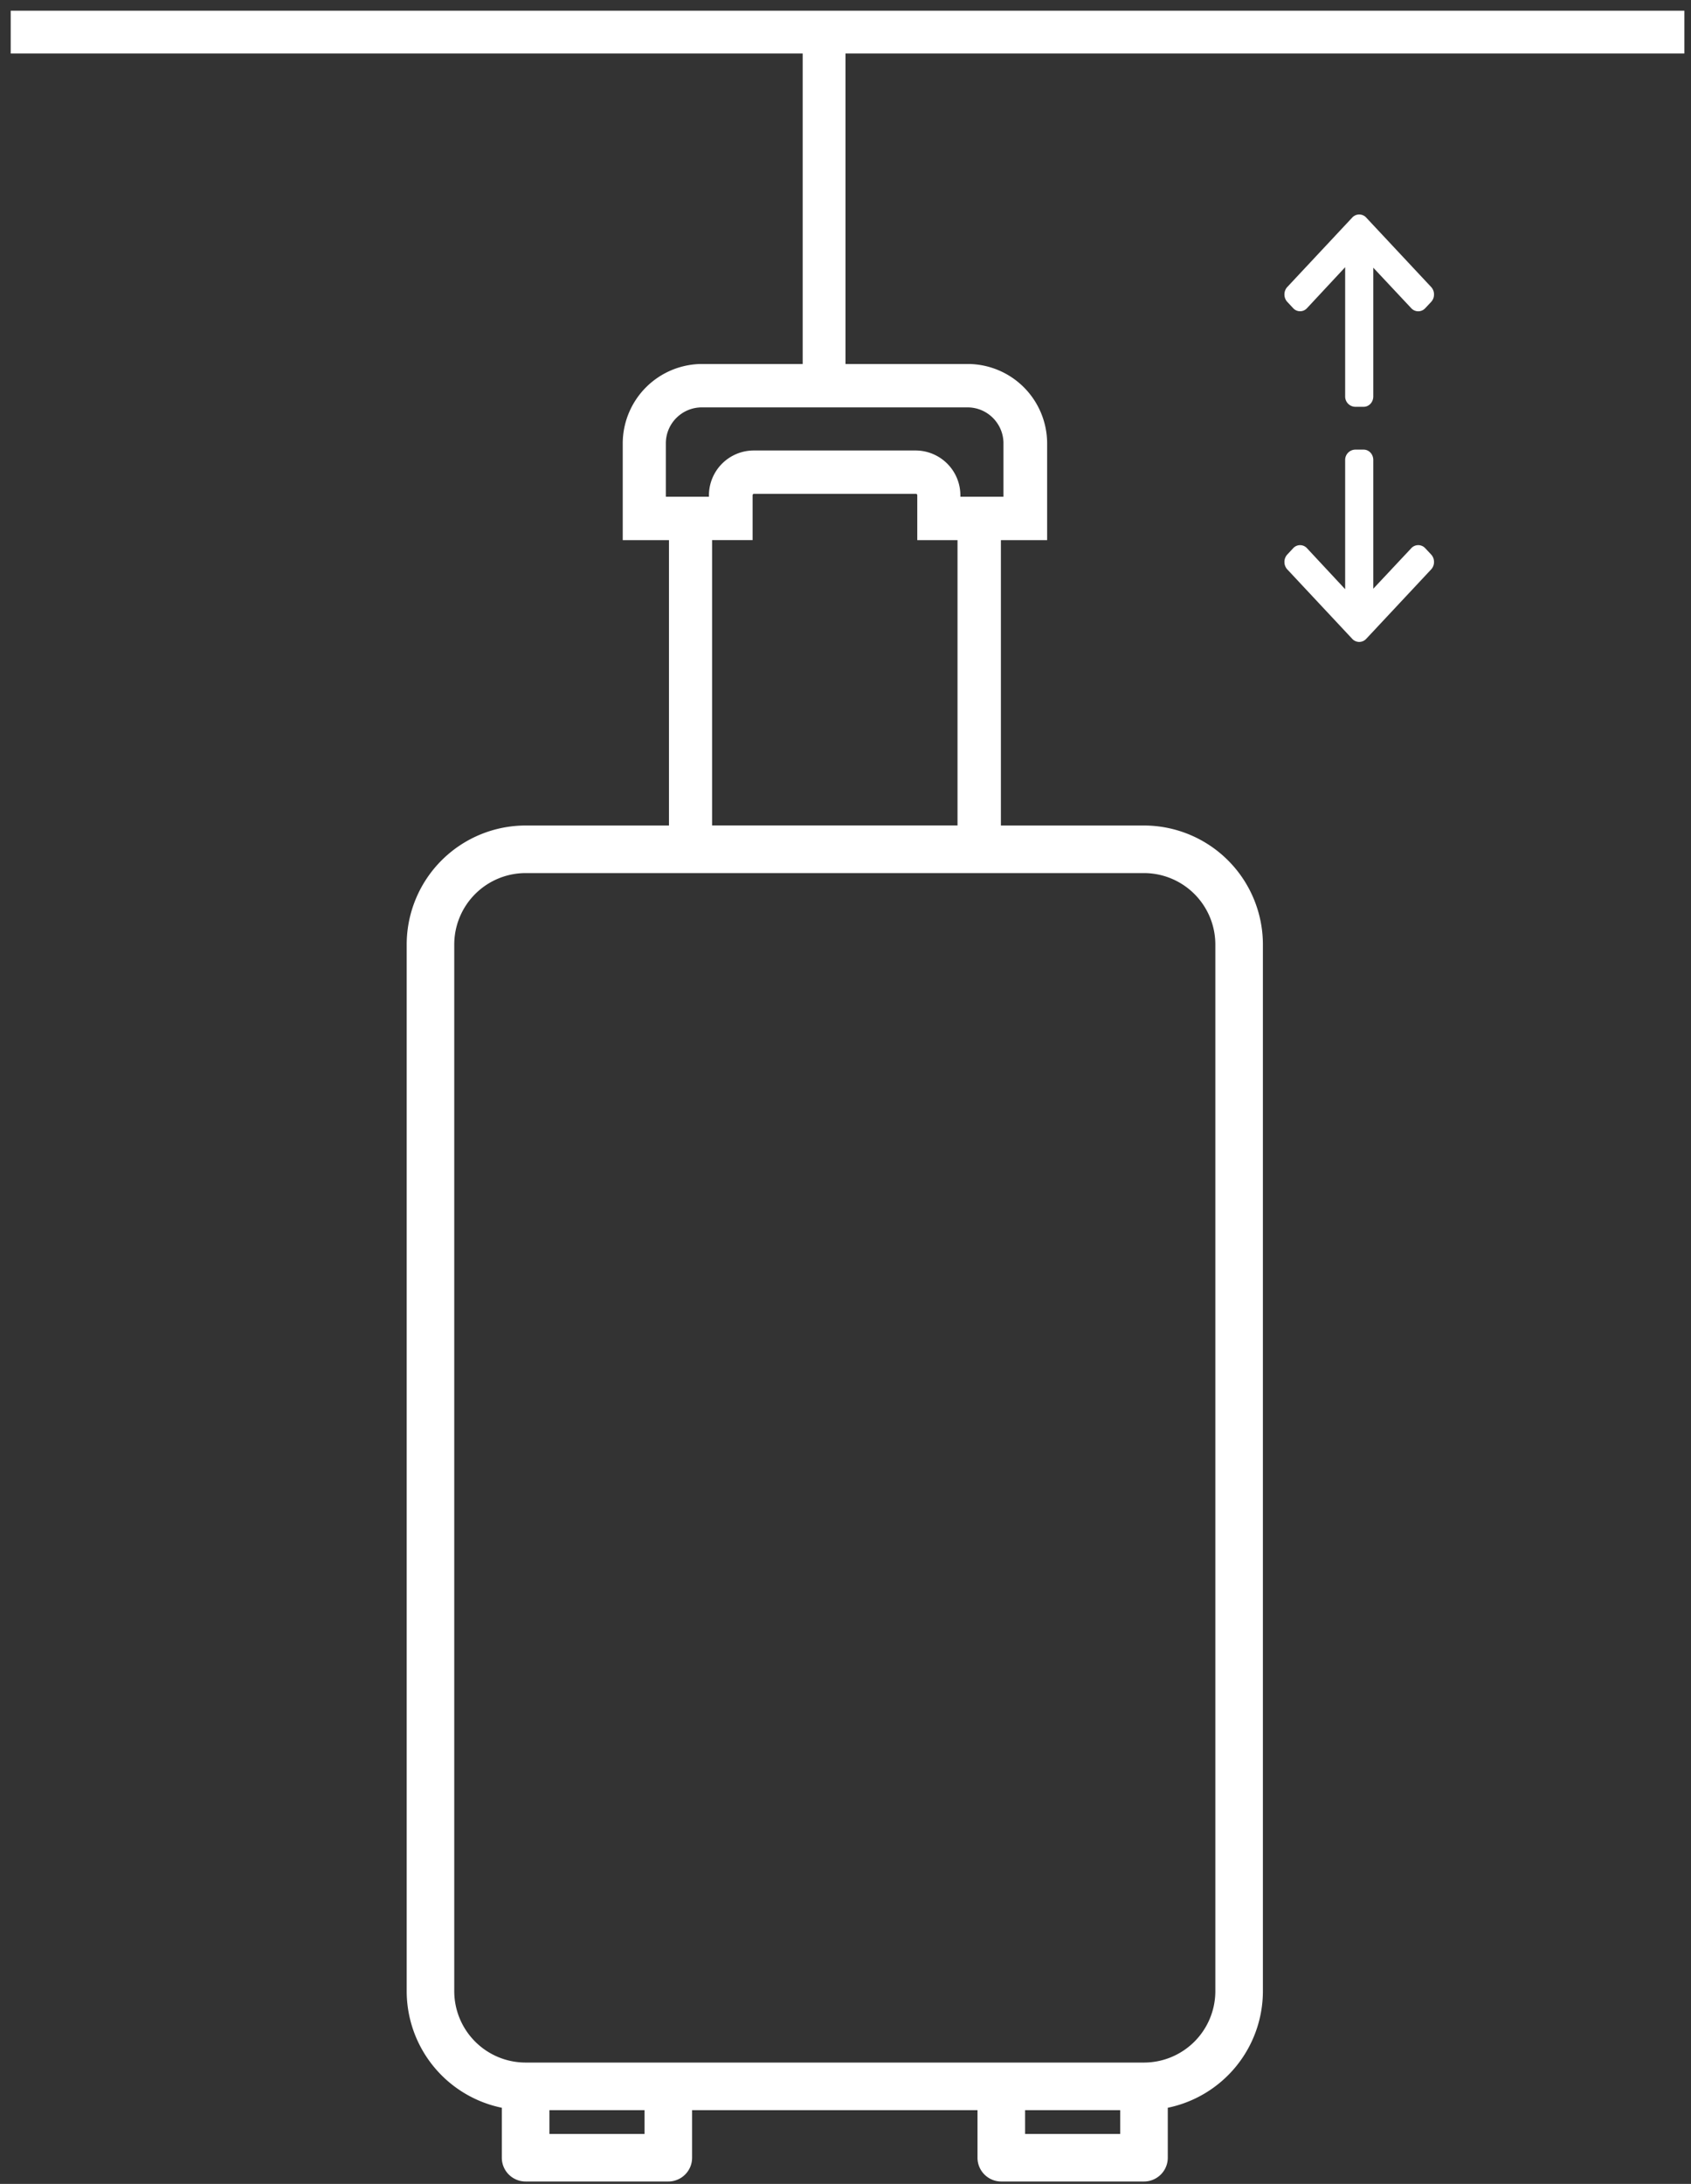
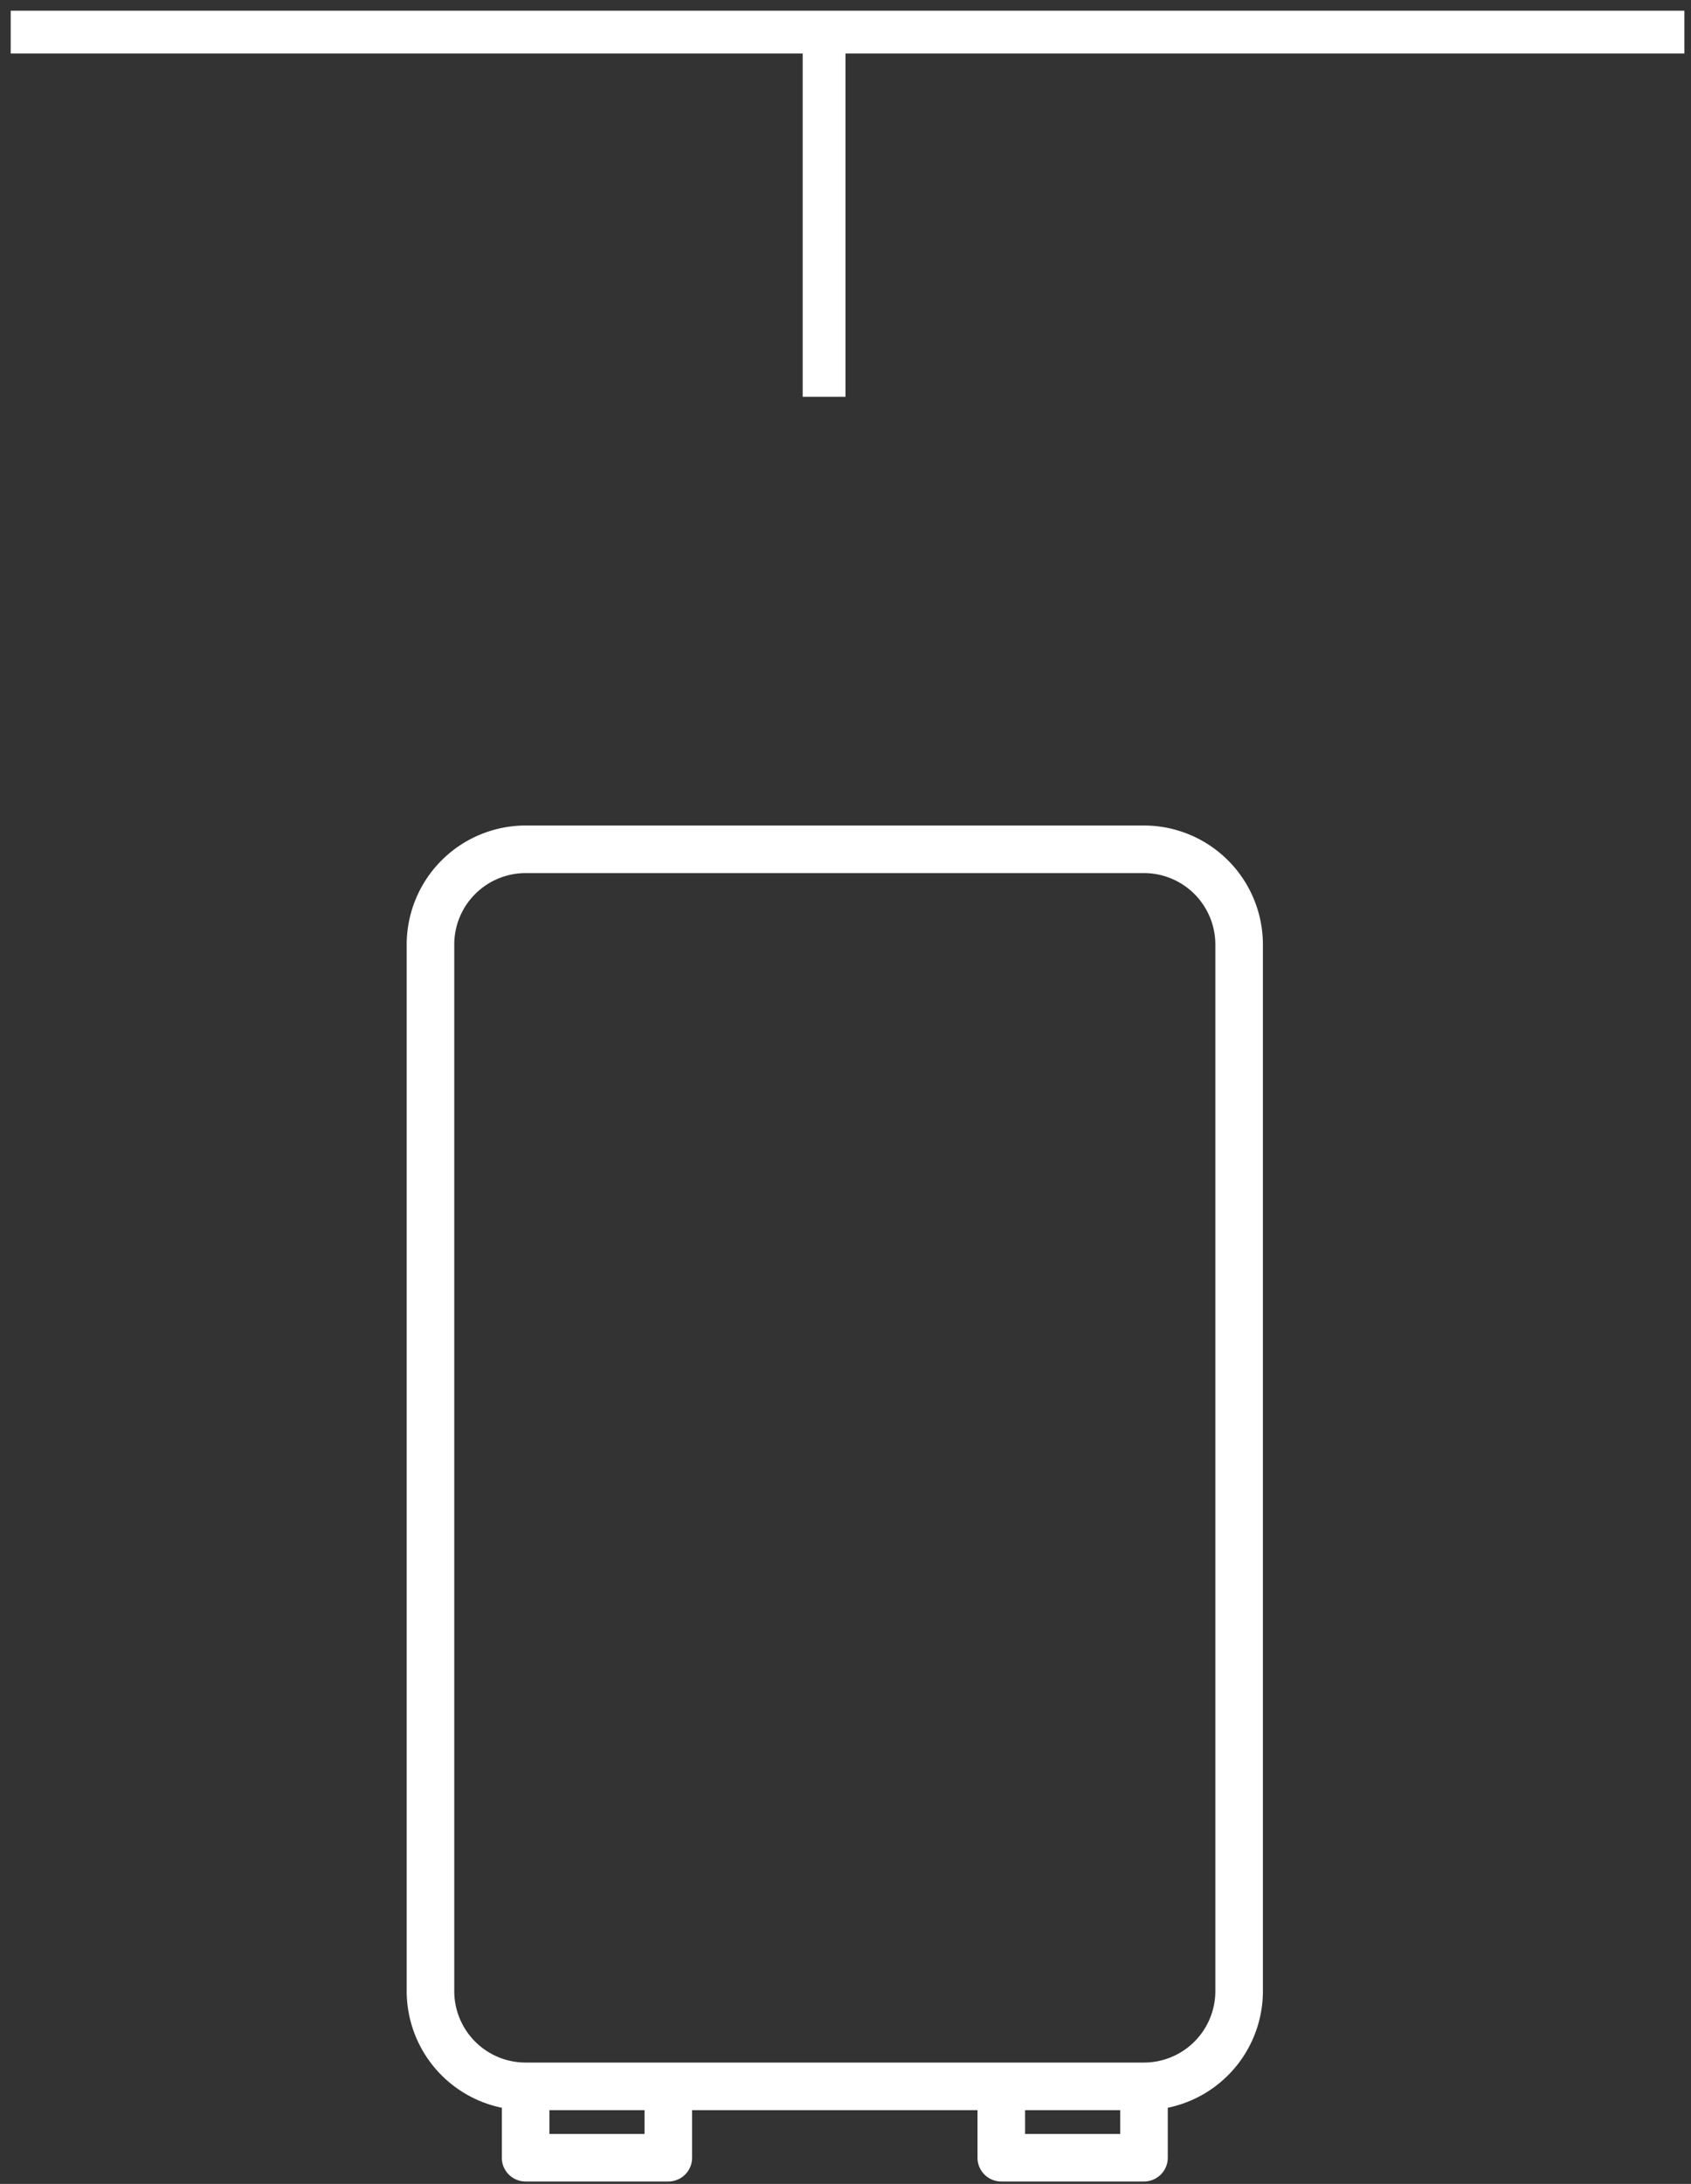
<svg xmlns="http://www.w3.org/2000/svg" width="79" height="102" viewBox="0 0 79 102">
  <rect x="0" y="0" width="79" height="102" fill="#333333" stroke="none" />
  <g fill="none" fill-rule="evenodd">
-     <path fill="#FFF" fill-rule="nonzero" d="M63.826 29.838l3.034-3.243a.506.506 0 0 0 .134-.348.506.506 0 0 0-.134-.348l-.276-.294a.442.442 0 0 0-.653 0l-1.774 1.892v-6.012c0-.27-.199-.485-.452-.485h-.39a.481.481 0 0 0-.472.485v6.034l-1.783-1.914a.436.436 0 0 0-.646 0l-.274.294a.505.505 0 0 0-.134.348c0 .132.048.255.134.348l3.034 3.243a.442.442 0 0 0 .652 0zM63.826 10.162l3.034 3.243a.506.506 0 0 1 .134.348.506.506 0 0 1-.134.348l-.276.294a.442.442 0 0 1-.653 0l-1.774-1.892v6.012c0 .27-.199.485-.452.485h-.39a.481.481 0 0 1-.472-.485V12.48l-1.783 1.914a.436.436 0 0 1-.646 0l-.274-.294a.505.505 0 0 1-.134-.348c0-.132.048-.255.134-.348l3.034-3.243a.442.442 0 0 1 .652 0z" />
    <g fill="#FFF" fill-rule="nonzero">
      <path d="M53.444 38.556H24.556A5.562 5.562 0 0 0 19 44.11V93a5.565 5.565 0 0 0 4.444 5.444v2.334c0 .613.498 1.11 1.112 1.11h6.666c.614 0 1.111-.497 1.111-1.11v-2.222h13.334v2.222c0 .613.497 1.11 1.11 1.11h6.667c.614 0 1.112-.497 1.112-1.11v-2.334A5.565 5.565 0 0 0 59 93V44.111a5.562 5.562 0 0 0-5.556-5.555zm-23.333 61.11h-4.444v-1.11h4.444v1.11zm22.222 0H47.89v-1.11h4.444v1.11zM56.778 93a3.337 3.337 0 0 1-3.334 3.333H24.556A3.337 3.337 0 0 1 21.222 93V44.111a3.337 3.337 0 0 1 3.334-3.333h28.888a3.337 3.337 0 0 1 3.334 3.333V93z" />
-       <path d="M46.76 40V25.227h2.16v-4.52A3.716 3.716 0 0 0 45.213 17H32.8a3.716 3.716 0 0 0-3.707 3.707v4.52h2.16V40H46.76zM31.107 20.707c0-.934.76-1.68 1.68-1.68H45.2c.933 0 1.68.76 1.68 1.68V23.2h-2.013v-.067a2.097 2.097 0 0 0-2.094-2.093h-7.56a2.097 2.097 0 0 0-2.093 2.093v.067h-2.013v-2.493zm13.626 17.849H33.267v-13.33h1.893v-2.093c0-.04.027-.066.067-.066h7.56c.04 0 .066.026.066.066v2.094h1.88v13.329z" />
    </g>
    <path stroke="#FFF" stroke-linecap="square" stroke-width="2" d="M1.5 1.5h76.191M38.5 2.5v15.032" />
  </g>
</svg>